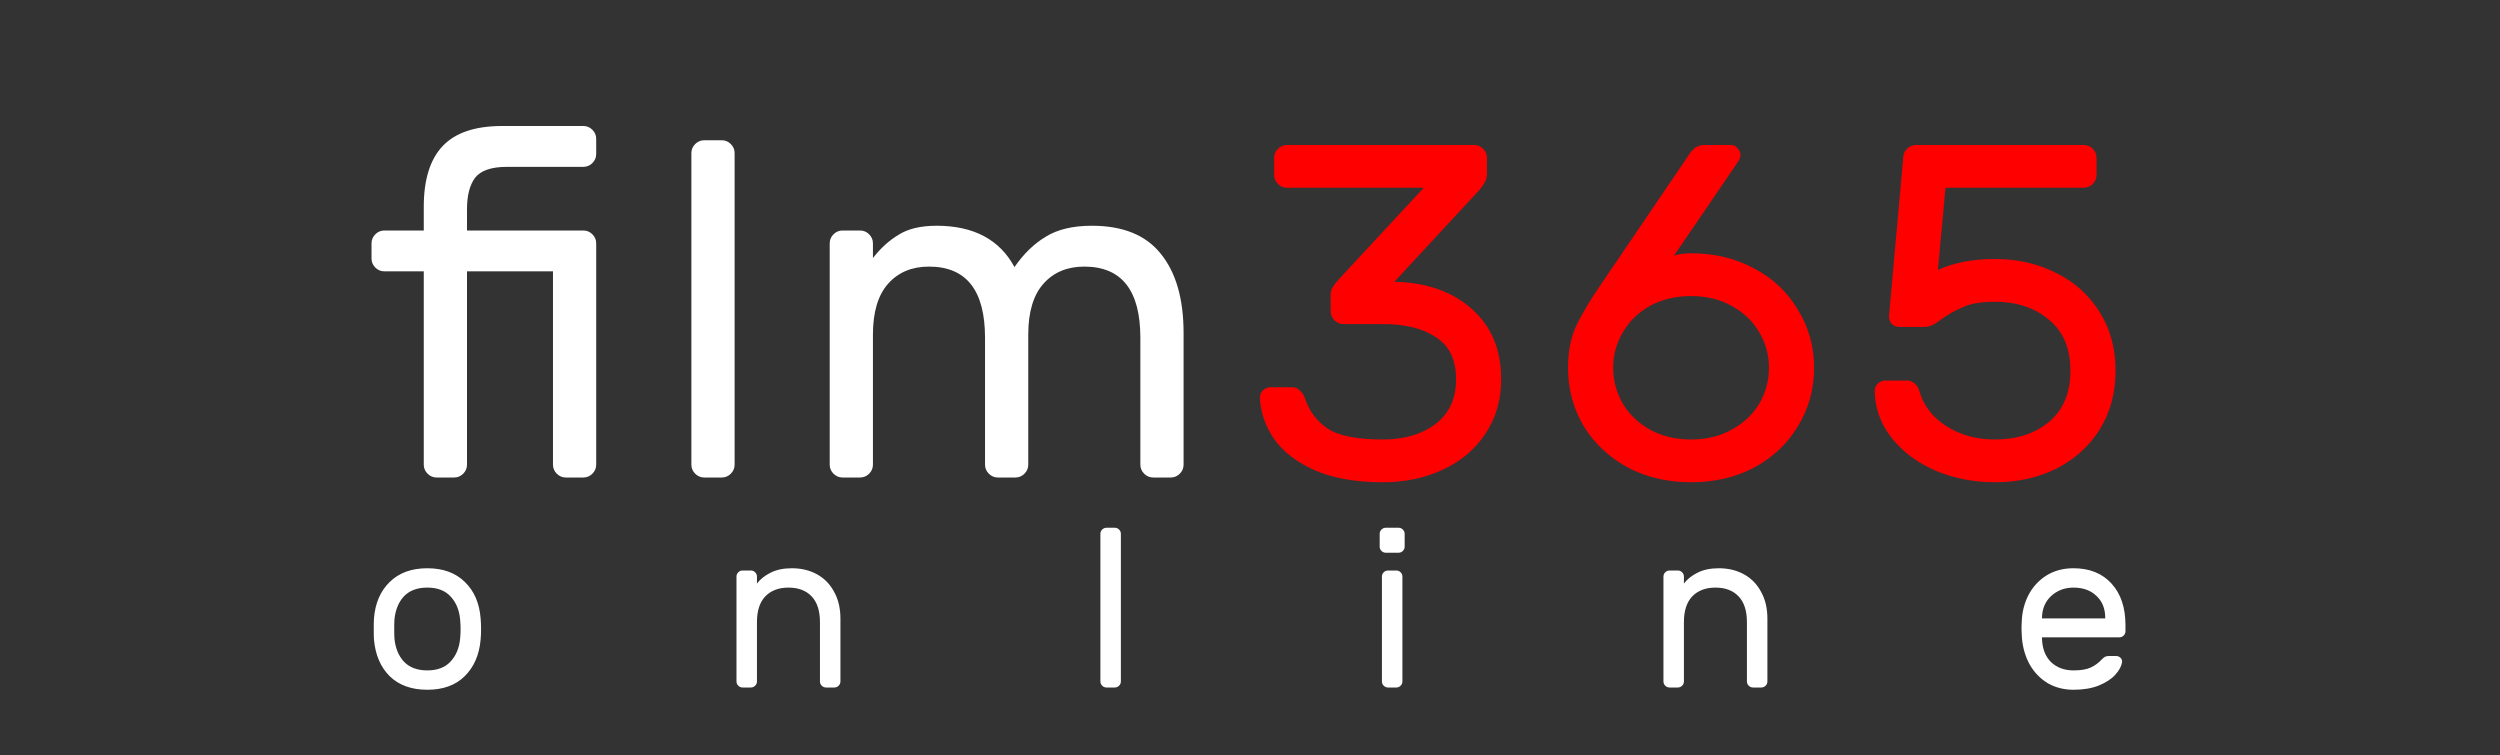
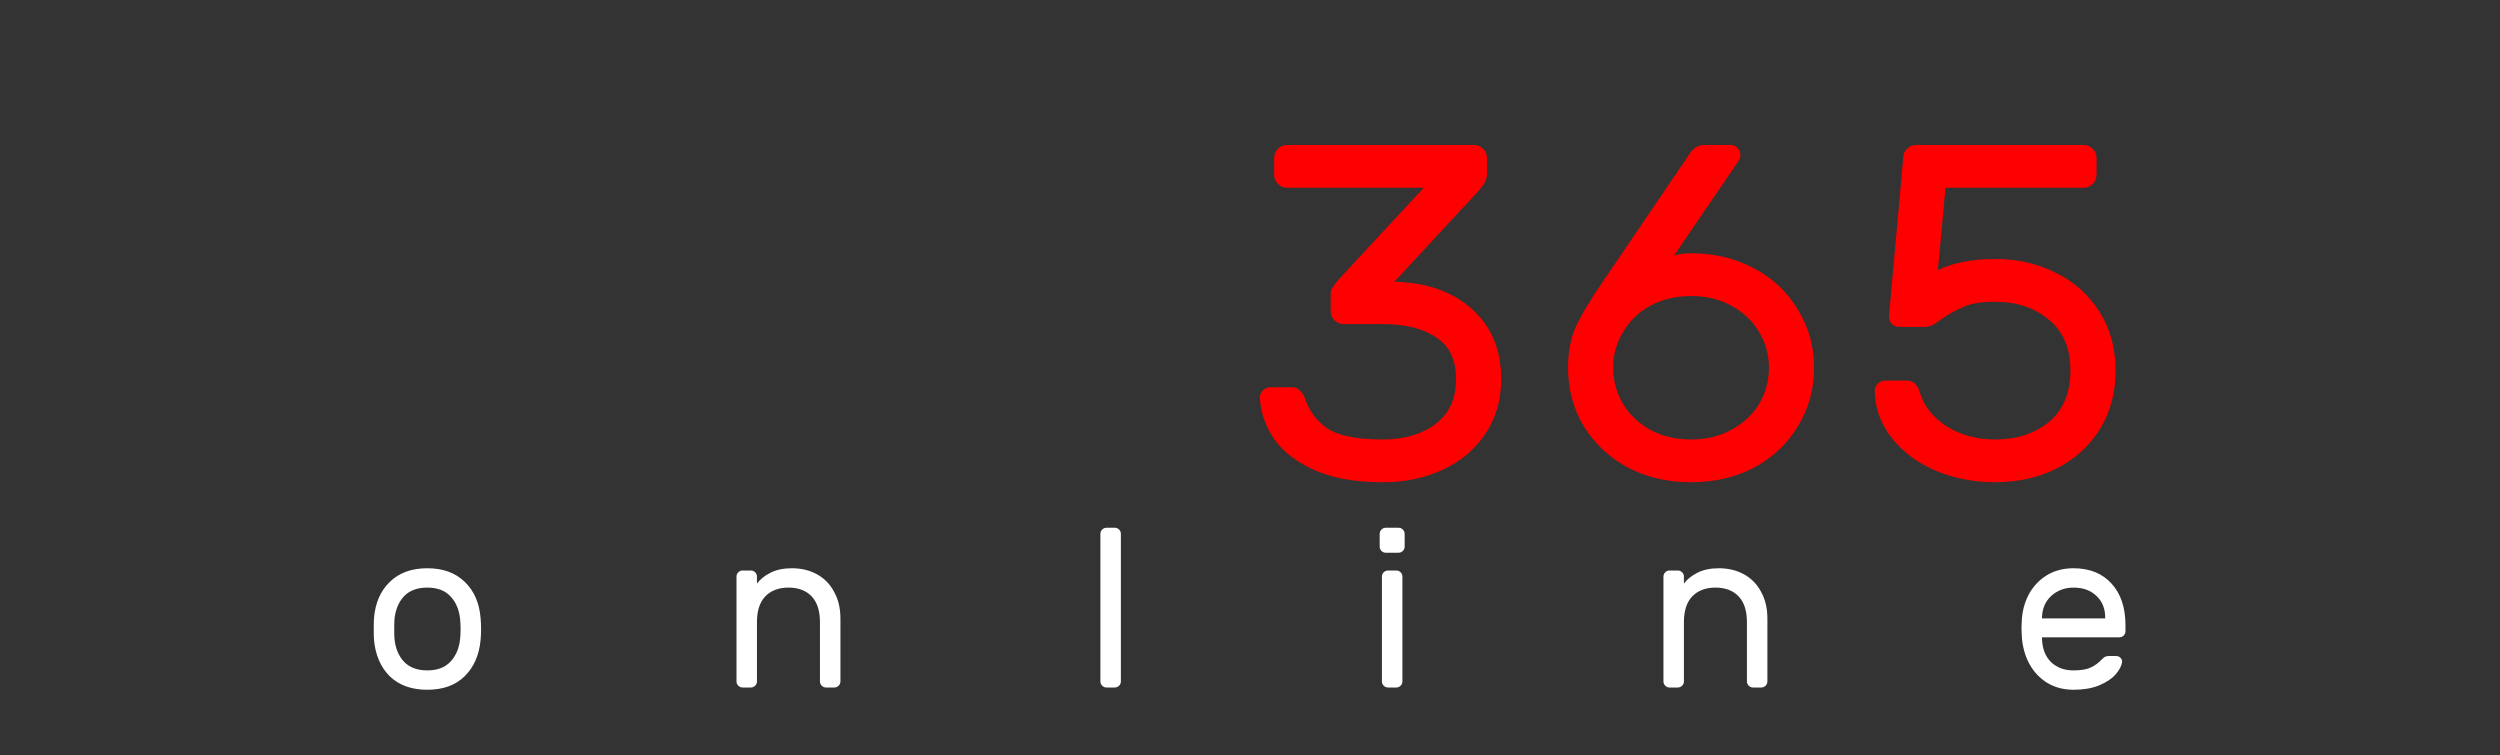
<svg xmlns="http://www.w3.org/2000/svg" width="1000" height="302" viewBox="0 0 1000 302" fill="none">
  <rect x="0" y="0" width="1000" height="302" fill="#333333" stroke="none" />
-   <path d="M238.48 185.87C238.48 187.263 237.973 188.467 236.96 189.48C235.947 190.493 234.743 191 233.35 191H226.32C224.927 191 223.723 190.493 222.71 189.48C221.697 188.467 221.19 187.263 221.19 185.87V108.54H186.8V185.87C186.8 187.263 186.293 188.467 185.28 189.48C184.267 190.493 183.063 191 181.67 191H174.64C173.247 191 172.043 190.493 171.03 189.48C170.017 188.467 169.51 187.263 169.51 185.87V108.54H153.74C152.347 108.54 151.143 108.033 150.13 107.02C149.117 106.007 148.61 104.803 148.61 103.41V97.33C148.61 95.937 149.117 94.733 150.13 93.72C151.143 92.707 152.347 92.2 153.74 92.2H169.51V82.7C169.51 71.807 172.043 63.7 177.11 58.38C182.177 53.06 190.093 50.4 200.86 50.4H233.35C234.743 50.4 235.947 50.907 236.96 51.92C237.973 52.933 238.48 54.137 238.48 55.53V61.61C238.48 63.003 237.973 64.207 236.96 65.22C235.947 66.233 234.743 66.74 233.35 66.74H202.76C196.553 66.74 192.31 68.197 190.03 71.11C187.877 74.023 186.8 78.203 186.8 83.65V92.2H233.35C234.743 92.2 235.947 92.707 236.96 93.72C237.973 94.733 238.48 95.937 238.48 97.33V185.87ZM293.843 185.87C293.843 187.263 293.336 188.467 292.323 189.48C291.309 190.493 290.106 191 288.713 191H281.683C280.289 191 279.086 190.493 278.073 189.48C277.059 188.467 276.553 187.263 276.553 185.87V61.23C276.553 59.837 277.059 58.633 278.073 57.62C279.086 56.607 280.289 56.1 281.683 56.1H288.713C290.106 56.1 291.309 56.607 292.323 57.62C293.336 58.633 293.843 59.837 293.843 61.23V185.87ZM349.173 103.22C352.213 99.293 355.633 96.19 359.433 93.91C363.233 91.503 368.299 90.3 374.633 90.3C389.453 90.3 399.839 95.81 405.793 106.83C409.466 101.51 413.646 97.457 418.333 94.67C423.019 91.757 429.163 90.3 436.763 90.3C449.176 90.3 458.359 94.037 464.313 101.51C470.393 108.983 473.433 119.56 473.433 133.24V185.87C473.433 187.263 472.926 188.467 471.913 189.48C470.899 190.493 469.696 191 468.303 191H461.273C459.879 191 458.676 190.493 457.663 189.48C456.649 188.467 456.143 187.263 456.143 185.87V135.14C456.143 116.14 448.669 106.64 433.723 106.64C426.883 106.64 421.436 108.92 417.383 113.48C413.329 118.04 411.303 124.817 411.303 133.81V185.87C411.303 187.263 410.796 188.467 409.783 189.48C408.769 190.493 407.566 191 406.173 191H399.143C397.749 191 396.546 190.493 395.533 189.48C394.519 188.467 394.013 187.263 394.013 185.87V135.14C394.013 116.14 386.539 106.64 371.593 106.64C364.753 106.64 359.306 108.92 355.253 113.48C351.199 118.04 349.173 124.817 349.173 133.81V185.87C349.173 187.263 348.666 188.467 347.653 189.48C346.639 190.493 345.436 191 344.043 191H337.013C335.619 191 334.416 190.493 333.403 189.48C332.389 188.467 331.883 187.263 331.883 185.87V97.33C331.883 95.937 332.389 94.733 333.403 93.72C334.416 92.707 335.619 92.2 337.013 92.2H344.043C345.436 92.2 346.639 92.707 347.653 93.72C348.666 94.733 349.173 95.937 349.173 97.33V103.22Z" fill="white" />
  <path d="M553.166 175.8C561.653 175.8 568.619 173.773 574.066 169.72C579.639 165.54 582.426 159.523 582.426 151.67C582.426 143.943 579.766 138.37 574.446 134.95C569.253 131.403 562.159 129.63 553.166 129.63H537.396C536.003 129.63 534.799 129.123 533.786 128.11C532.773 127.097 532.266 125.893 532.266 124.5V117.66C532.266 116.647 532.519 115.76 533.026 115C533.533 114.113 534.293 113.1 535.306 111.96L569.506 75.1H514.786C513.393 75.1 512.189 74.593 511.176 73.58C510.163 72.567 509.656 71.363 509.656 69.97V63.13C509.656 61.737 510.163 60.533 511.176 59.52C512.189 58.507 513.393 58 514.786 58H589.646C591.039 58 592.243 58.507 593.256 59.52C594.269 60.533 594.776 61.737 594.776 63.13V69.97C594.776 71.743 593.636 73.897 591.356 76.43L557.726 112.72C570.519 112.973 580.843 116.583 588.696 123.55C596.549 130.517 600.476 139.89 600.476 151.67C600.476 160.03 598.323 167.377 594.016 173.71C589.836 179.917 584.136 184.667 576.916 187.96C569.823 191.253 561.906 192.9 553.166 192.9C542.399 192.9 533.343 191.317 525.996 188.15C518.649 184.857 513.203 180.677 509.656 175.61C506.109 170.417 504.209 164.907 503.956 159.08C503.956 157.94 504.336 156.99 505.096 156.23C505.983 155.343 506.996 154.9 508.136 154.9H516.876C518.143 154.9 519.156 155.343 519.916 156.23C520.803 156.99 521.436 157.877 521.816 158.89C523.463 164.083 526.439 168.2 530.746 171.24C535.179 174.28 542.653 175.8 553.166 175.8ZM669.584 102.27C671.484 101.637 673.764 101.32 676.424 101.32C685.797 101.32 694.221 103.347 701.694 107.4C709.167 111.327 714.994 116.837 719.174 123.93C723.481 130.897 725.634 138.623 725.634 147.11C725.634 155.597 723.481 163.387 719.174 170.48C714.994 177.447 709.167 182.957 701.694 187.01C694.221 190.937 685.797 192.9 676.424 192.9C667.051 192.9 658.627 190.937 651.154 187.01C643.681 182.957 637.791 177.447 633.484 170.48C629.304 163.387 627.214 155.597 627.214 147.11C627.214 140.523 628.354 134.823 630.634 130.01C633.041 125.07 636.524 119.307 641.084 112.72L675.664 61.8C675.791 61.547 676.107 61.103 676.614 60.47C677.247 59.71 677.944 59.14 678.704 58.76C679.591 58.253 680.541 58 681.554 58H692.384C693.524 58 694.411 58.443 695.044 59.33C695.804 60.09 696.184 61.04 696.184 62.18C696.184 62.813 695.867 63.637 695.234 64.65L669.584 102.27ZM676.424 175.8C682.631 175.8 688.077 174.47 692.764 171.81C697.577 169.15 701.251 165.667 703.784 161.36C706.317 156.927 707.584 152.177 707.584 147.11C707.584 142.043 706.317 137.357 703.784 133.05C701.251 128.617 697.577 125.07 692.764 122.41C688.077 119.75 682.631 118.42 676.424 118.42C670.217 118.42 664.707 119.75 659.894 122.41C655.207 125.07 651.597 128.617 649.064 133.05C646.531 137.357 645.264 142.043 645.264 147.11C645.264 152.177 646.531 156.927 649.064 161.36C651.597 165.667 655.207 169.15 659.894 171.81C664.707 174.47 670.217 175.8 676.424 175.8ZM797.959 175.8C806.699 175.8 813.919 173.457 819.619 168.77C825.319 163.957 828.169 157.117 828.169 148.25C828.169 139.383 825.319 132.607 819.619 127.92C813.919 123.107 806.699 120.7 797.959 120.7C792.765 120.7 788.712 121.333 785.799 122.6C782.885 123.74 779.972 125.323 777.059 127.35C775.539 128.49 774.209 129.377 773.069 130.01C772.055 130.517 770.852 130.77 769.459 130.77H759.769C758.629 130.77 757.615 130.39 756.729 129.63C755.969 128.743 755.589 127.73 755.589 126.59L761.289 63.13C761.289 61.737 761.795 60.533 762.809 59.52C763.822 58.507 765.025 58 766.419 58H833.489C834.882 58 836.085 58.507 837.099 59.52C838.112 60.533 838.619 61.737 838.619 63.13V69.97C838.619 71.363 838.112 72.567 837.099 73.58C836.085 74.593 834.882 75.1 833.489 75.1H778.199L775.159 107.97C781.619 105.057 789.219 103.6 797.959 103.6C806.952 103.6 815.059 105.437 822.279 109.11C829.625 112.657 835.452 117.85 839.759 124.69C844.065 131.403 846.219 139.257 846.219 148.25C846.219 157.243 844.065 165.16 839.759 172C835.452 178.713 829.625 183.907 822.279 187.58C815.059 191.127 806.952 192.9 797.959 192.9C789.599 192.9 781.745 191.38 774.399 188.34C767.052 185.173 761.162 180.803 756.729 175.23C752.295 169.657 750.015 163.387 749.889 156.42C749.889 155.28 750.269 154.33 751.029 153.57C751.915 152.683 752.929 152.24 754.069 152.24H762.809C763.949 152.24 764.962 152.62 765.849 153.38C766.735 154.14 767.369 155.153 767.749 156.42C769.395 162.247 773.005 166.933 778.579 170.48C784.152 174.027 790.612 175.8 797.959 175.8Z" fill="#FF0000" />
  <path d="M192.25 247.37C192.37 248.69 192.43 250.13 192.43 251.69C192.43 253.13 192.37 254.51 192.25 255.83C191.71 261.95 189.58 266.84 185.86 270.5C182.2 274.1 177.22 275.9 170.92 275.9C164.62 275.9 159.61 274.1 155.89 270.5C152.23 266.84 150.13 261.95 149.59 255.83C149.53 255.17 149.5 253.79 149.5 251.69C149.5 249.47 149.53 248.03 149.59 247.37C150.07 241.25 152.17 236.39 155.89 232.79C159.61 229.13 164.62 227.3 170.92 227.3C177.22 227.3 182.23 229.13 185.95 232.79C189.67 236.39 191.77 241.25 192.25 247.37ZM184.06 247.82C183.7 243.98 182.41 240.89 180.19 238.55C178.03 236.21 174.94 235.04 170.92 235.04C166.9 235.04 163.78 236.21 161.56 238.55C159.4 240.89 158.14 243.98 157.78 247.82C157.72 248.54 157.69 249.83 157.69 251.69C157.69 253.49 157.72 254.72 157.78 255.38C158.14 259.22 159.4 262.31 161.56 264.65C163.78 266.99 166.9 268.16 170.92 268.16C174.94 268.16 178.03 266.99 180.19 264.65C182.41 262.31 183.7 259.22 184.06 255.38C184.18 254.06 184.24 252.83 184.24 251.69C184.24 250.55 184.18 249.26 184.06 247.82ZM336.173 272.57C336.173 273.23 335.933 273.8 335.453 274.28C334.973 274.76 334.403 275 333.743 275H330.413C329.753 275 329.183 274.76 328.703 274.28C328.223 273.8 327.983 273.23 327.983 272.57V248.81C327.983 244.31 326.873 240.89 324.653 238.55C322.433 236.21 319.343 235.04 315.383 235.04C311.483 235.04 308.393 236.21 306.113 238.55C303.893 240.89 302.783 244.31 302.783 248.81V272.57C302.783 273.23 302.543 273.8 302.063 274.28C301.583 274.76 301.013 275 300.353 275H297.023C296.363 275 295.793 274.76 295.313 274.28C294.833 273.8 294.593 273.23 294.593 272.57V230.63C294.593 229.97 294.833 229.4 295.313 228.92C295.793 228.44 296.363 228.2 297.023 228.2H300.353C301.013 228.2 301.583 228.44 302.063 228.92C302.543 229.4 302.783 229.97 302.783 230.63V233.42C304.103 231.68 305.903 230.24 308.183 229.1C310.523 227.9 313.373 227.3 316.733 227.3C320.513 227.3 323.873 228.11 326.813 229.73C329.753 231.35 332.033 233.69 333.653 236.75C335.333 239.75 336.173 243.32 336.173 247.46V272.57ZM448.351 272.57C448.351 273.23 448.111 273.8 447.631 274.28C447.151 274.76 446.581 275 445.921 275H442.591C441.931 275 441.361 274.76 440.881 274.28C440.401 273.8 440.161 273.23 440.161 272.57V213.53C440.161 212.87 440.401 212.3 440.881 211.82C441.361 211.34 441.931 211.1 442.591 211.1H445.921C446.581 211.1 447.151 211.34 447.631 211.82C448.111 212.3 448.351 212.87 448.351 213.53V272.57ZM561.86 218.66C561.86 219.32 561.62 219.89 561.14 220.37C560.66 220.85 560.09 221.09 559.43 221.09H554.3C553.64 221.09 553.07 220.85 552.59 220.37C552.11 219.89 551.87 219.32 551.87 218.66V213.53C551.87 212.87 552.11 212.3 552.59 211.82C553.07 211.34 553.64 211.1 554.3 211.1H559.43C560.09 211.1 560.66 211.34 561.14 211.82C561.62 212.3 561.86 212.87 561.86 213.53V218.66ZM560.96 272.57C560.96 273.23 560.72 273.8 560.24 274.28C559.76 274.76 559.19 275 558.53 275H555.2C554.54 275 553.97 274.76 553.49 274.28C553.01 273.8 552.77 273.23 552.77 272.57V230.63C552.77 229.97 553.01 229.4 553.49 228.92C553.97 228.44 554.54 228.2 555.2 228.2H558.53C559.19 228.2 559.76 228.44 560.24 228.92C560.72 229.4 560.96 229.97 560.96 230.63V272.57ZM706.959 272.57C706.959 273.23 706.719 273.8 706.239 274.28C705.759 274.76 705.189 275 704.529 275H701.199C700.539 275 699.969 274.76 699.489 274.28C699.009 273.8 698.769 273.23 698.769 272.57V248.81C698.769 244.31 697.659 240.89 695.439 238.55C693.219 236.21 690.129 235.04 686.169 235.04C682.269 235.04 679.179 236.21 676.899 238.55C674.679 240.89 673.569 244.31 673.569 248.81V272.57C673.569 273.23 673.329 273.8 672.849 274.28C672.369 274.76 671.799 275 671.139 275H667.809C667.149 275 666.579 274.76 666.099 274.28C665.619 273.8 665.379 273.23 665.379 272.57V230.63C665.379 229.97 665.619 229.4 666.099 228.92C666.579 228.44 667.149 228.2 667.809 228.2H671.139C671.799 228.2 672.369 228.44 672.849 228.92C673.329 229.4 673.569 229.97 673.569 230.63V233.42C674.889 231.68 676.689 230.24 678.969 229.1C681.309 227.9 684.159 227.3 687.519 227.3C691.299 227.3 694.659 228.11 697.599 229.73C700.539 231.35 702.819 233.69 704.439 236.75C706.119 239.75 706.959 243.32 706.959 247.46V272.57ZM829.397 227.3C835.817 227.3 840.887 229.34 844.607 233.42C848.327 237.5 850.187 243.05 850.187 250.07V252.5C850.187 253.16 849.947 253.73 849.467 254.21C848.987 254.69 848.417 254.93 847.757 254.93H816.797V255.47C816.917 259.43 818.117 262.55 820.397 264.83C822.737 267.05 825.737 268.16 829.397 268.16C832.397 268.16 834.707 267.77 836.327 266.99C838.007 266.21 839.507 265.1 840.827 263.66C841.307 263.18 841.727 262.85 842.087 262.67C842.507 262.49 843.047 262.4 843.707 262.4H846.407C847.127 262.4 847.727 262.64 848.207 263.12C848.687 263.6 848.897 264.17 848.837 264.83C848.597 266.45 847.697 268.13 846.137 269.87C844.637 271.55 842.447 272.99 839.567 274.19C836.747 275.33 833.357 275.9 829.397 275.9C825.557 275.9 822.137 275.03 819.137 273.29C816.137 271.49 813.737 269.03 811.937 265.91C810.197 262.79 809.147 259.28 808.787 255.38C808.667 253.58 808.607 252.2 808.607 251.24C808.607 250.28 808.667 248.9 808.787 247.1C809.147 243.38 810.197 240.02 811.937 237.02C813.737 234.02 816.107 231.65 819.047 229.91C822.047 228.17 825.497 227.3 829.397 227.3ZM842.087 247.37V247.1C842.087 243.44 840.917 240.53 838.577 238.37C836.297 236.15 833.237 235.04 829.397 235.04C825.917 235.04 822.947 236.15 820.487 238.37C818.087 240.59 816.857 243.5 816.797 247.1V247.37H842.087Z" fill="white" />
</svg>